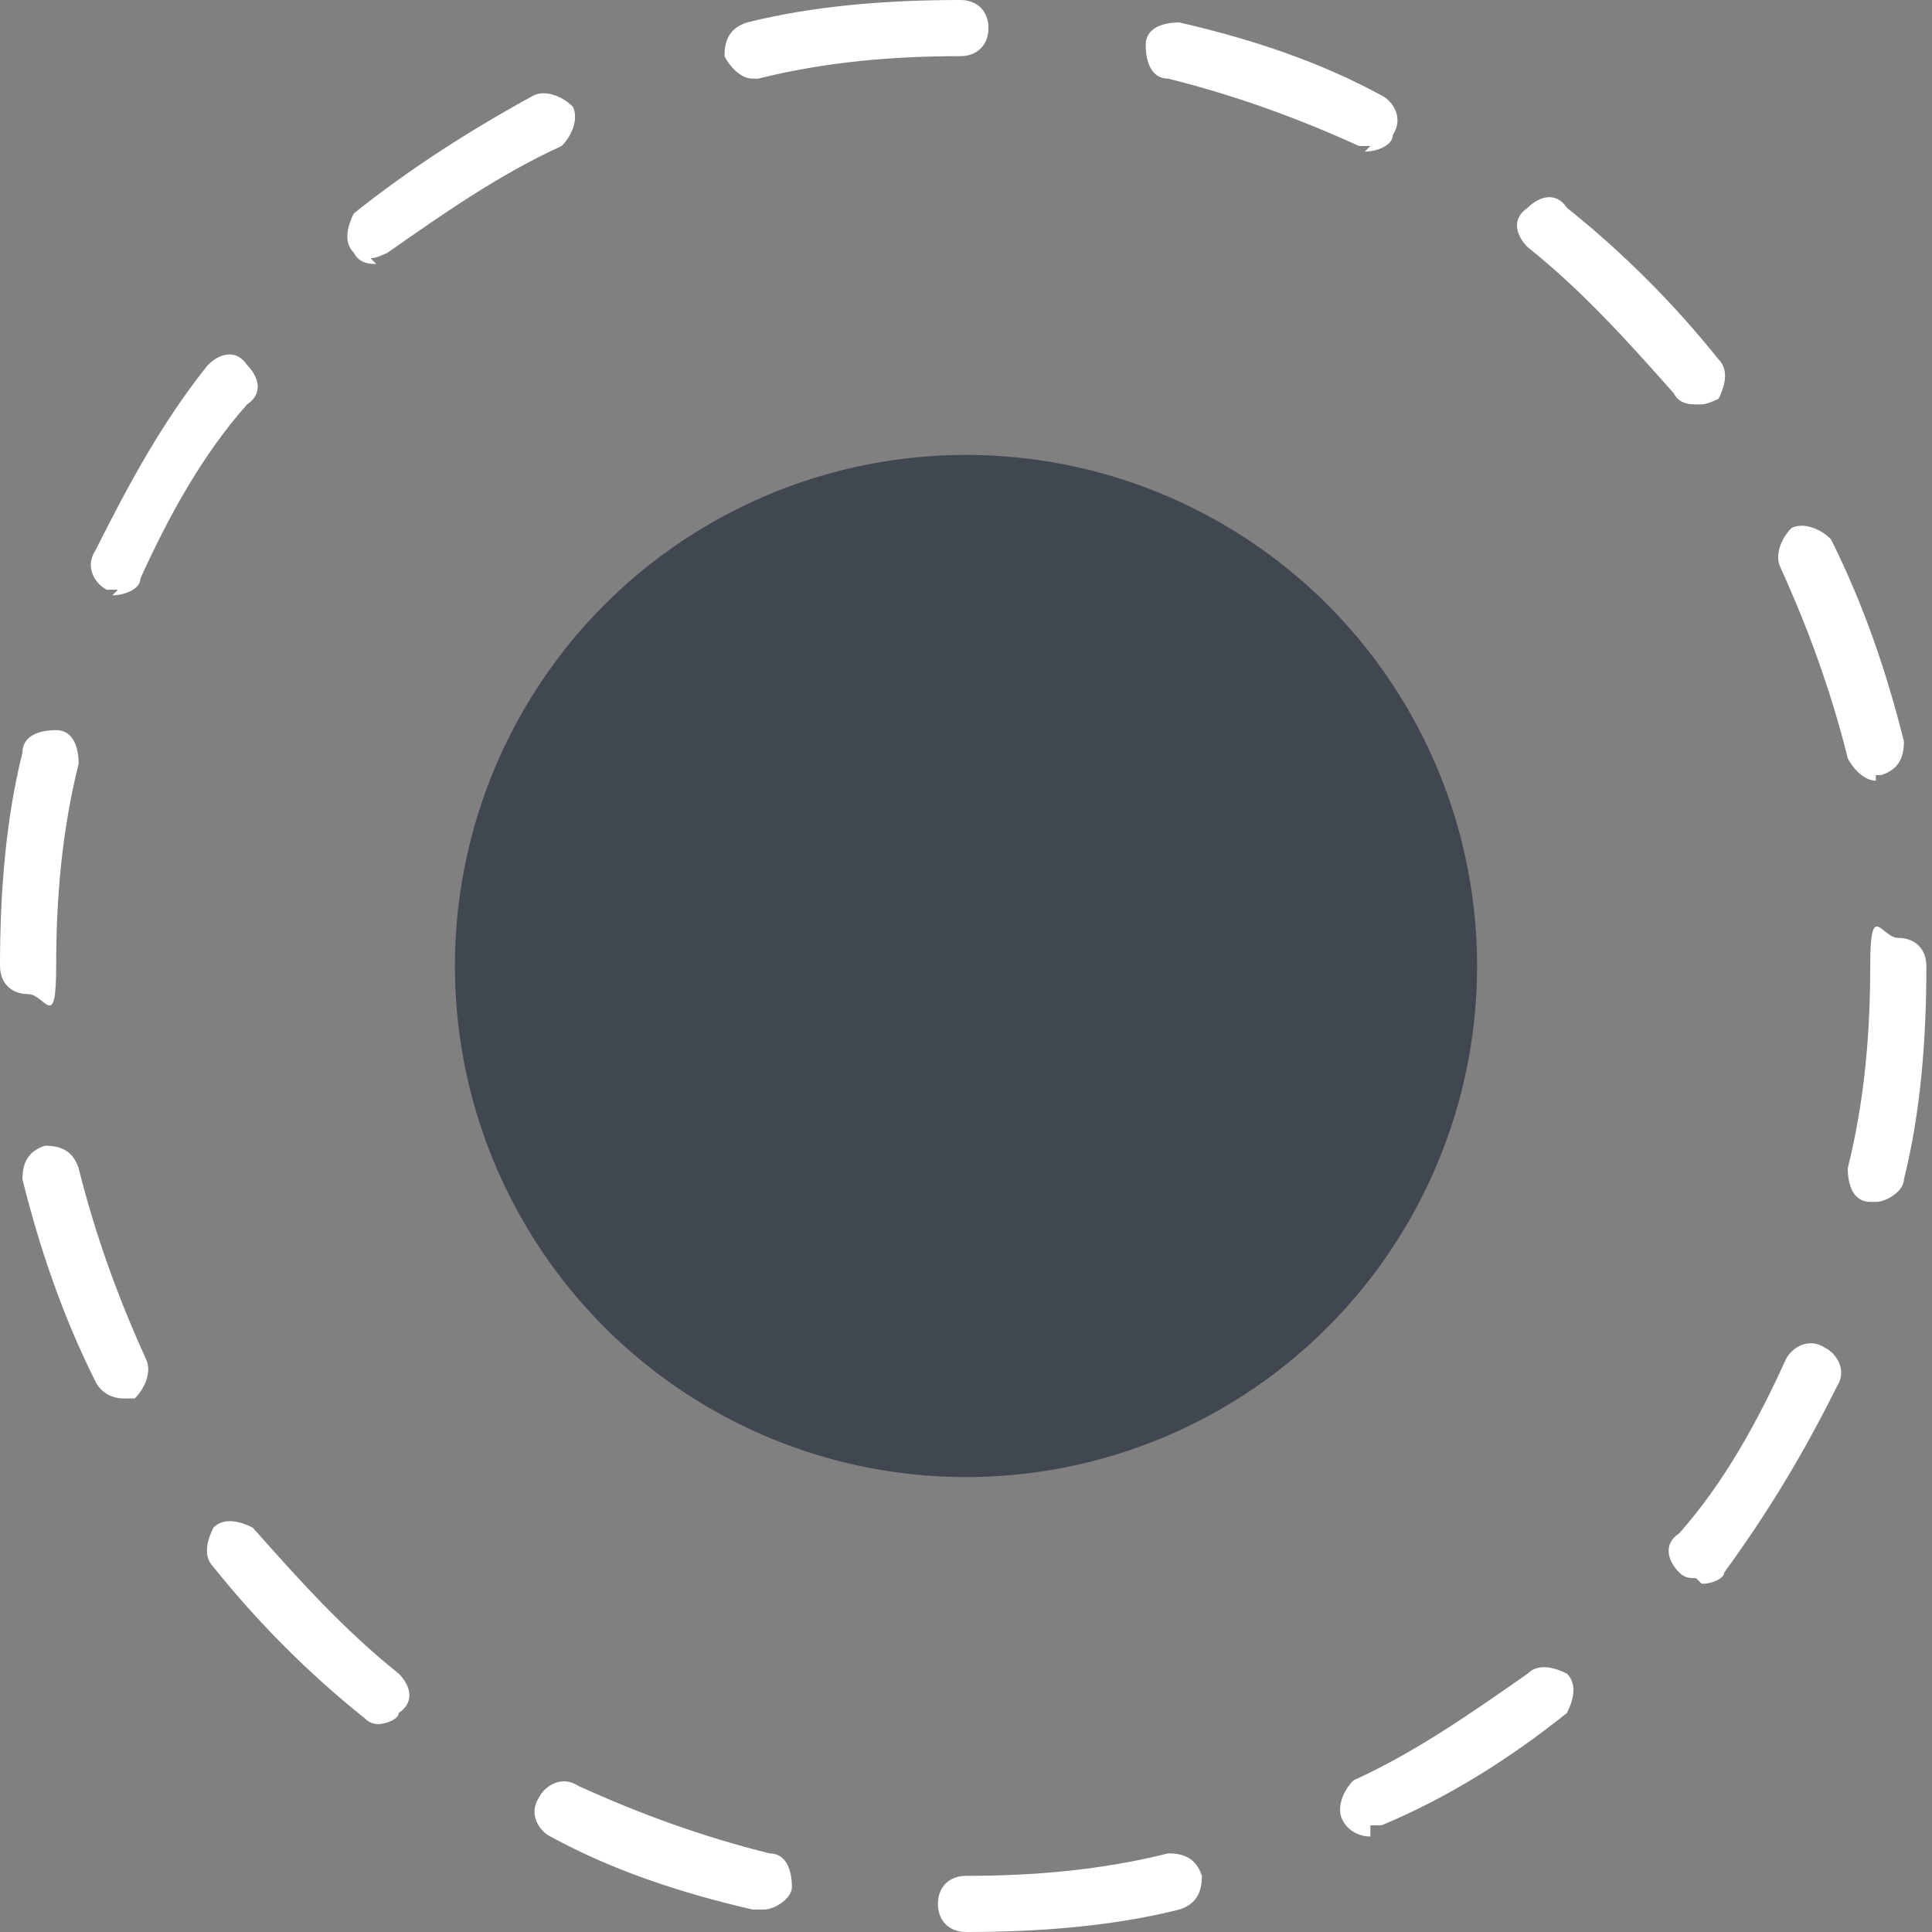
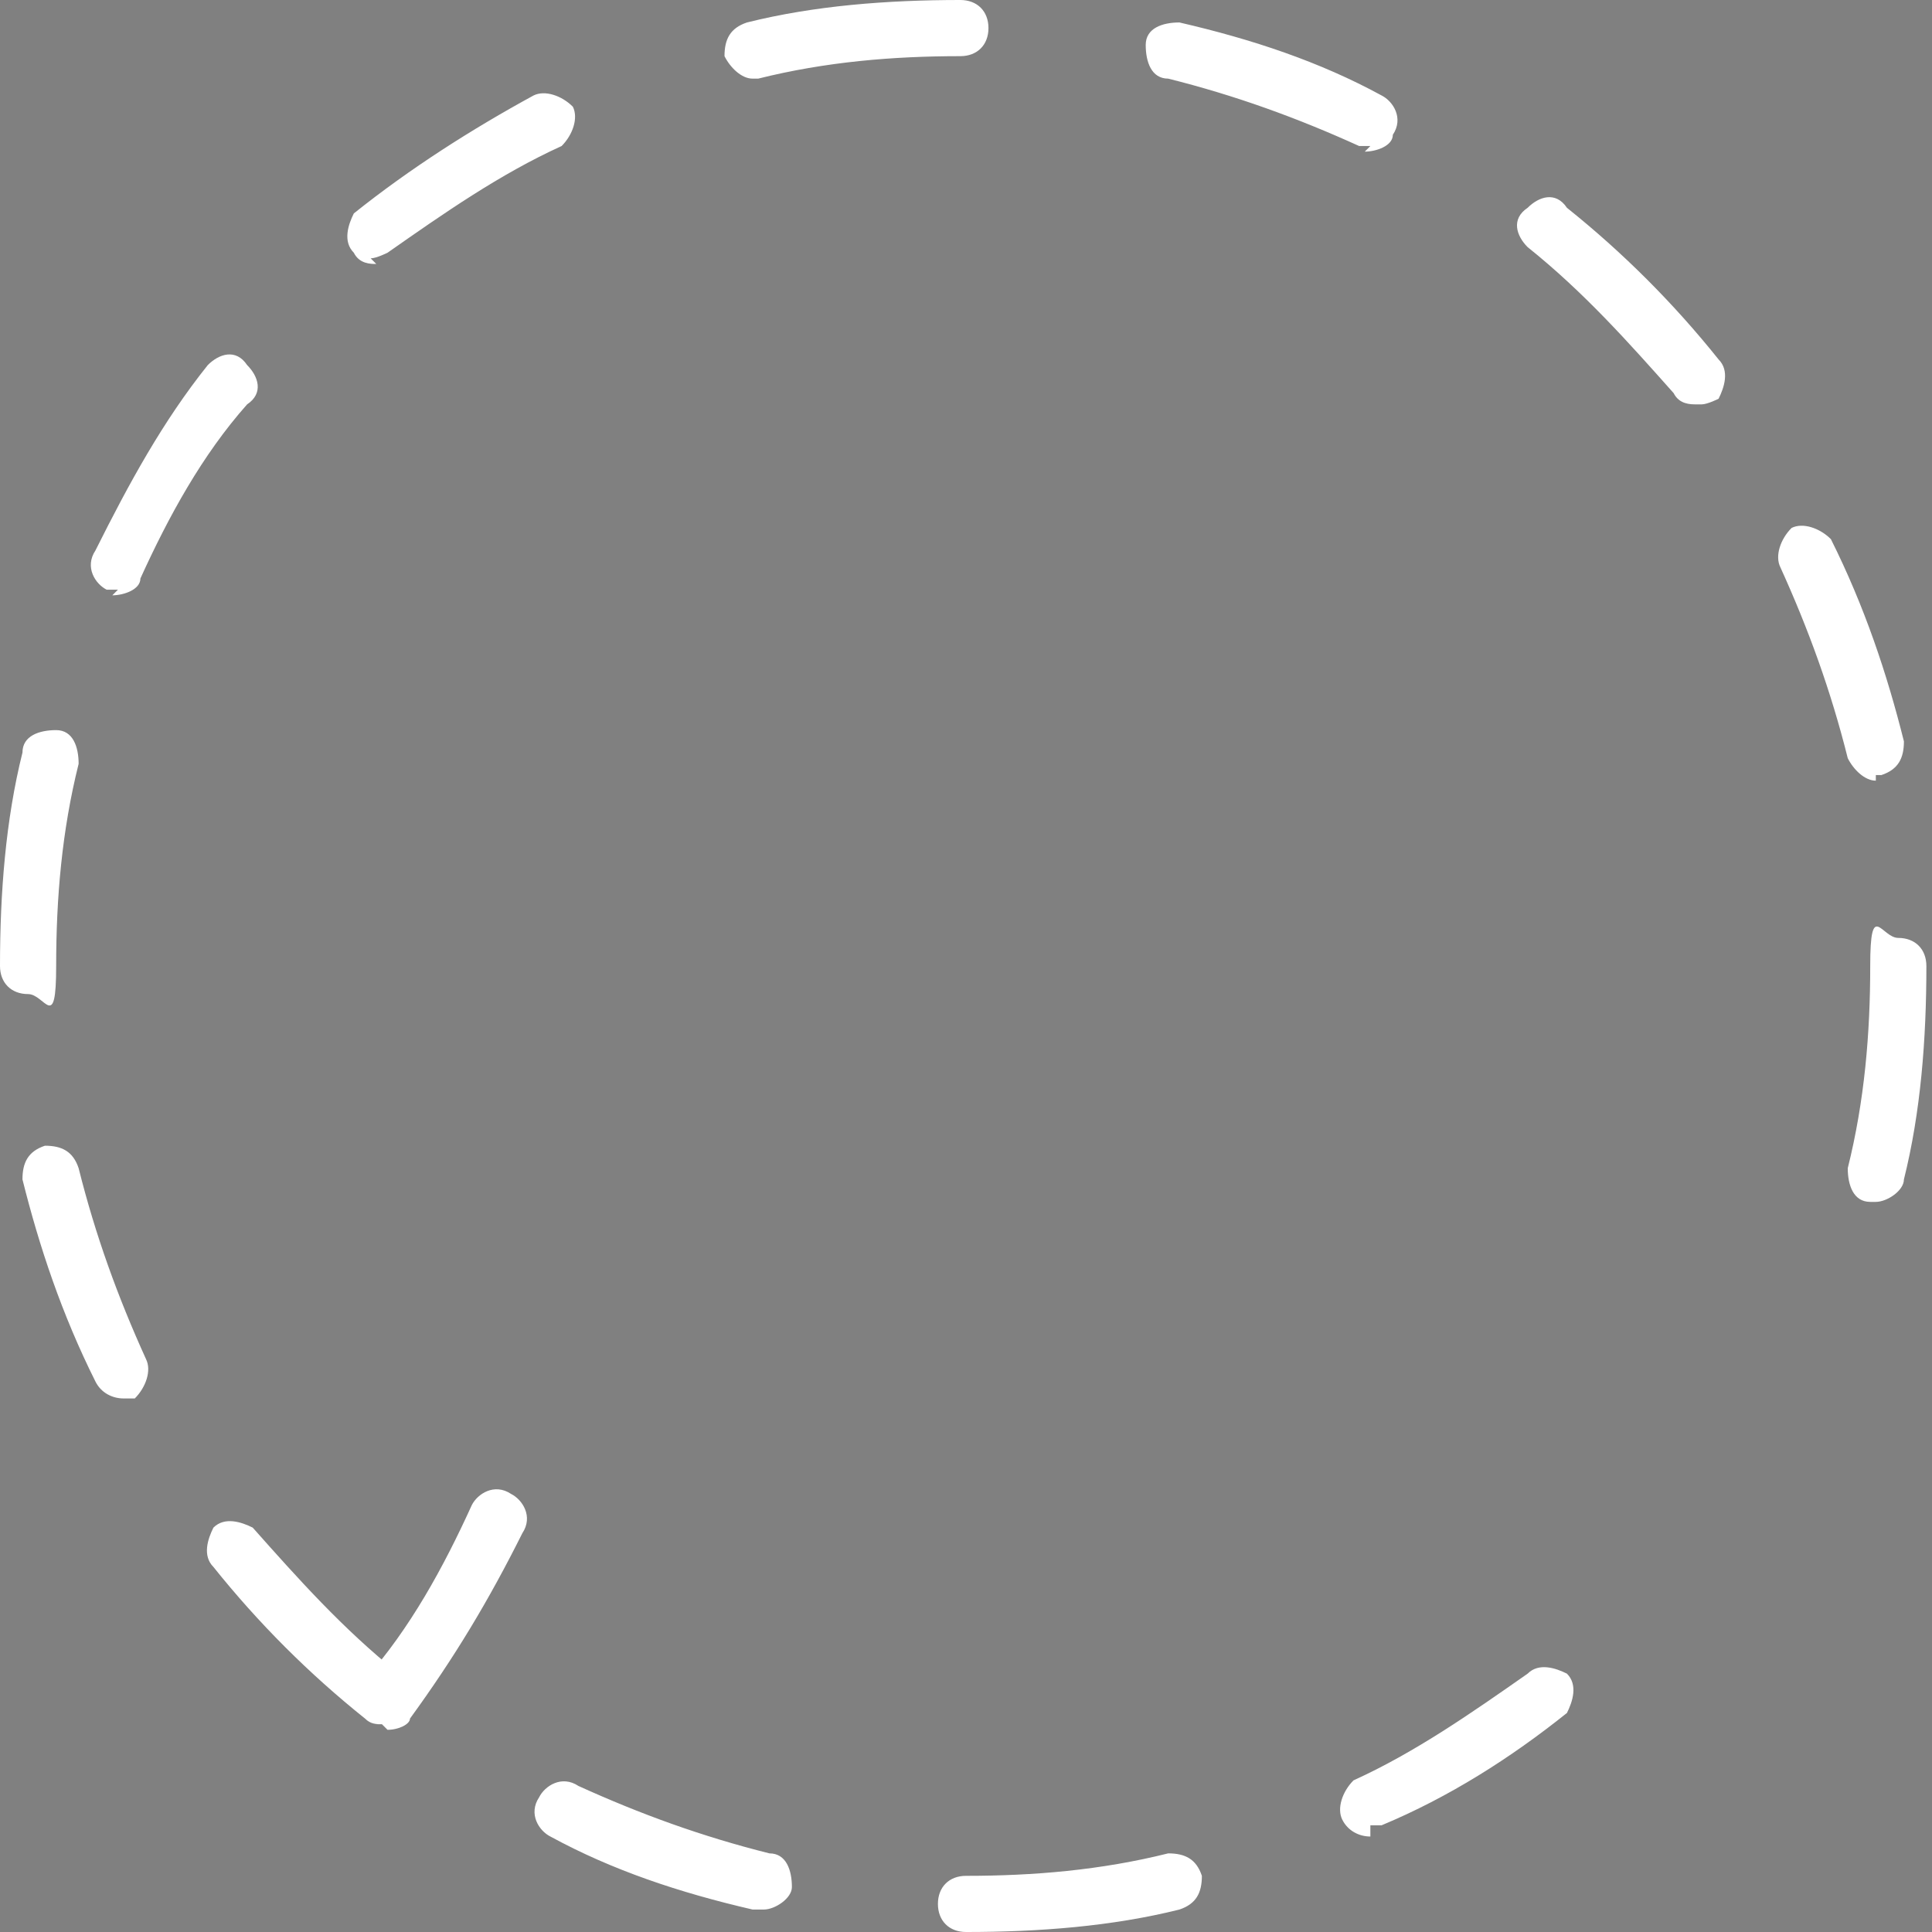
<svg xmlns="http://www.w3.org/2000/svg" id="Layer_1" width="34.4" height="34.4" version="1.1" viewBox="0 0 34.4 34.4">
  <rect x="0" y="0" width="34.4" height="34.4" fill="#808080" stroke="none" />
  <defs>
    <style>
      .st0 {
        fill: #414751;
      }

      .st1 {
        fill: #fff;
      }
    </style>
  </defs>
-   <circle class="st0" cx="17.2" cy="17.2" r="9.1" />
-   <path class="st1" d="M17.2,34.4c-.3,0-.5-.2-.5-.5s.2-.5.5-.5c1.2,0,2.4-.1,3.6-.4.3,0,.5.1.6.4,0,.3-.1.5-.4.6-1.2.3-2.5.4-3.8.4ZM13.5,34s0,0-.1,0c-1.3-.3-2.5-.7-3.6-1.3-.2-.1-.4-.4-.2-.7.1-.2.4-.4.7-.2,1.1.5,2.2.9,3.4,1.2.3,0,.4.3.4.6,0,.2-.3.4-.5.4ZM24.4,32.7c-.2,0-.4-.1-.5-.3-.1-.2,0-.5.2-.7,1.1-.5,2.1-1.2,3.1-1.9.2-.2.5-.1.7,0,.2.2.1.5,0,.7-1,.8-2.1,1.5-3.3,2,0,0-.1,0-.2,0ZM6.8,30.7c-.1,0-.2,0-.3-.1-1-.8-1.9-1.7-2.7-2.7-.2-.2-.1-.5,0-.7.2-.2.5-.1.7,0,.8.9,1.6,1.8,2.6,2.6.2.2.3.5,0,.7,0,.1-.2.2-.4.2ZM30.2,28.1c-.1,0-.2,0-.3-.1-.2-.2-.3-.5,0-.7.8-.9,1.4-2,1.9-3.1.1-.2.4-.4.7-.2.2.1.4.4.2.7-.6,1.2-1.2,2.2-2,3.3,0,.1-.2.2-.4.2ZM2.2,24.9c-.2,0-.4-.1-.5-.3-.6-1.2-1-2.4-1.3-3.6,0-.3.1-.5.4-.6.3,0,.5.1.6.4.3,1.2.7,2.3,1.2,3.4.1.2,0,.5-.2.7,0,0-.1,0-.2,0ZM33.4,21.4s0,0-.1,0c-.3,0-.4-.3-.4-.6.3-1.2.4-2.4.4-3.6s.2-.5.5-.5.5.2.5.5,0,0,0,0c0,1.3-.1,2.6-.4,3.8,0,.2-.3.4-.5.4ZM.5,17.7c-.3,0-.5-.2-.5-.5h0c0-1.3.1-2.6.4-3.8,0-.3.3-.4.6-.4.3,0,.4.3.4.6-.3,1.2-.4,2.4-.4,3.6s-.2.5-.5.5ZM33.4,13.9c-.2,0-.4-.2-.5-.4-.3-1.2-.7-2.3-1.2-3.4-.1-.2,0-.5.2-.7.2-.1.5,0,.7.2.6,1.2,1,2.4,1.3,3.6,0,.3-.1.5-.4.6,0,0,0,0-.1,0ZM2.1,10.5c0,0-.1,0-.2,0-.2-.1-.4-.4-.2-.7.6-1.2,1.2-2.3,2-3.3.2-.2.5-.3.7,0,.2.2.3.5,0,.7-.8.9-1.4,2-1.9,3.1,0,.2-.3.3-.5.3ZM30.2,7.2c-.1,0-.3,0-.4-.2-.8-.9-1.6-1.8-2.6-2.6-.2-.2-.3-.5,0-.7.2-.2.5-.3.7,0,1,.8,1.9,1.7,2.7,2.7.2.2.1.5,0,.7,0,0-.2.1-.3.1ZM6.7,4.7c-.1,0-.3,0-.4-.2-.2-.2-.1-.5,0-.7,1-.8,2.1-1.5,3.2-2.1.2-.1.5,0,.7.2.1.2,0,.5-.2.7-1.1.5-2.1,1.2-3.1,1.9,0,0-.2.1-.3.1ZM24.4,2.6c0,0-.1,0-.2,0-1.1-.5-2.2-.9-3.4-1.2-.3,0-.4-.3-.4-.6,0-.3.3-.4.6-.4,1.3.3,2.5.7,3.6,1.3.2.1.4.4.2.7,0,.2-.3.3-.5.3ZM13.4,1.4c-.2,0-.4-.2-.5-.4,0-.3.1-.5.4-.6,1.2-.3,2.5-.4,3.8-.4h0c.3,0,.5.2.5.5,0,.3-.2.5-.5.5-1.2,0-2.4.1-3.6.4,0,0,0,0-.1,0Z" />
+   <path class="st1" d="M17.2,34.4c-.3,0-.5-.2-.5-.5s.2-.5.5-.5c1.2,0,2.4-.1,3.6-.4.3,0,.5.1.6.4,0,.3-.1.5-.4.6-1.2.3-2.5.4-3.8.4ZM13.5,34s0,0-.1,0c-1.3-.3-2.5-.7-3.6-1.3-.2-.1-.4-.4-.2-.7.1-.2.4-.4.7-.2,1.1.5,2.2.9,3.4,1.2.3,0,.4.3.4.6,0,.2-.3.4-.5.4ZM24.4,32.7c-.2,0-.4-.1-.5-.3-.1-.2,0-.5.2-.7,1.1-.5,2.1-1.2,3.1-1.9.2-.2.5-.1.7,0,.2.2.1.5,0,.7-1,.8-2.1,1.5-3.3,2,0,0-.1,0-.2,0ZM6.8,30.7c-.1,0-.2,0-.3-.1-1-.8-1.9-1.7-2.7-2.7-.2-.2-.1-.5,0-.7.2-.2.5-.1.7,0,.8.9,1.6,1.8,2.6,2.6.2.2.3.5,0,.7,0,.1-.2.2-.4.2Zc-.1,0-.2,0-.3-.1-.2-.2-.3-.5,0-.7.8-.9,1.4-2,1.9-3.1.1-.2.4-.4.7-.2.2.1.4.4.2.7-.6,1.2-1.2,2.2-2,3.3,0,.1-.2.2-.4.2ZM2.2,24.9c-.2,0-.4-.1-.5-.3-.6-1.2-1-2.4-1.3-3.6,0-.3.1-.5.4-.6.3,0,.5.1.6.4.3,1.2.7,2.3,1.2,3.4.1.2,0,.5-.2.7,0,0-.1,0-.2,0ZM33.4,21.4s0,0-.1,0c-.3,0-.4-.3-.4-.6.3-1.2.4-2.4.4-3.6s.2-.5.5-.5.5.2.5.5,0,0,0,0c0,1.3-.1,2.6-.4,3.8,0,.2-.3.4-.5.4ZM.5,17.7c-.3,0-.5-.2-.5-.5h0c0-1.3.1-2.6.4-3.8,0-.3.3-.4.6-.4.3,0,.4.3.4.6-.3,1.2-.4,2.4-.4,3.6s-.2.5-.5.5ZM33.4,13.9c-.2,0-.4-.2-.5-.4-.3-1.2-.7-2.3-1.2-3.4-.1-.2,0-.5.2-.7.2-.1.5,0,.7.2.6,1.2,1,2.4,1.3,3.6,0,.3-.1.5-.4.6,0,0,0,0-.1,0ZM2.1,10.5c0,0-.1,0-.2,0-.2-.1-.4-.4-.2-.7.6-1.2,1.2-2.3,2-3.3.2-.2.5-.3.7,0,.2.2.3.5,0,.7-.8.9-1.4,2-1.9,3.1,0,.2-.3.3-.5.3ZM30.2,7.2c-.1,0-.3,0-.4-.2-.8-.9-1.6-1.8-2.6-2.6-.2-.2-.3-.5,0-.7.2-.2.5-.3.7,0,1,.8,1.9,1.7,2.7,2.7.2.2.1.5,0,.7,0,0-.2.1-.3.1ZM6.7,4.7c-.1,0-.3,0-.4-.2-.2-.2-.1-.5,0-.7,1-.8,2.1-1.5,3.2-2.1.2-.1.5,0,.7.2.1.2,0,.5-.2.7-1.1.5-2.1,1.2-3.1,1.9,0,0-.2.1-.3.1ZM24.4,2.6c0,0-.1,0-.2,0-1.1-.5-2.2-.9-3.4-1.2-.3,0-.4-.3-.4-.6,0-.3.3-.4.6-.4,1.3.3,2.5.7,3.6,1.3.2.1.4.4.2.7,0,.2-.3.3-.5.3ZM13.4,1.4c-.2,0-.4-.2-.5-.4,0-.3.1-.5.4-.6,1.2-.3,2.5-.4,3.8-.4h0c.3,0,.5.2.5.5,0,.3-.2.5-.5.5-1.2,0-2.4.1-3.6.4,0,0,0,0-.1,0Z" />
</svg>